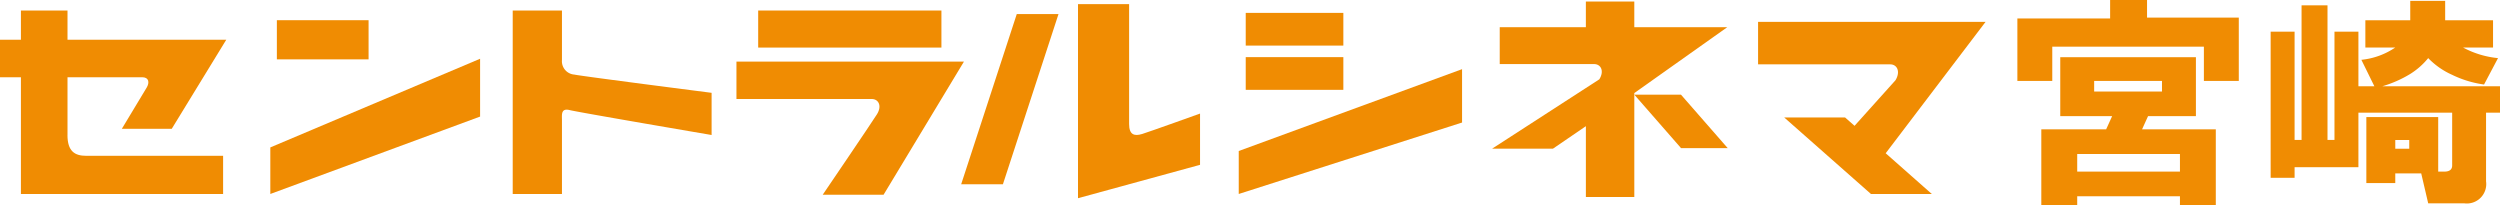
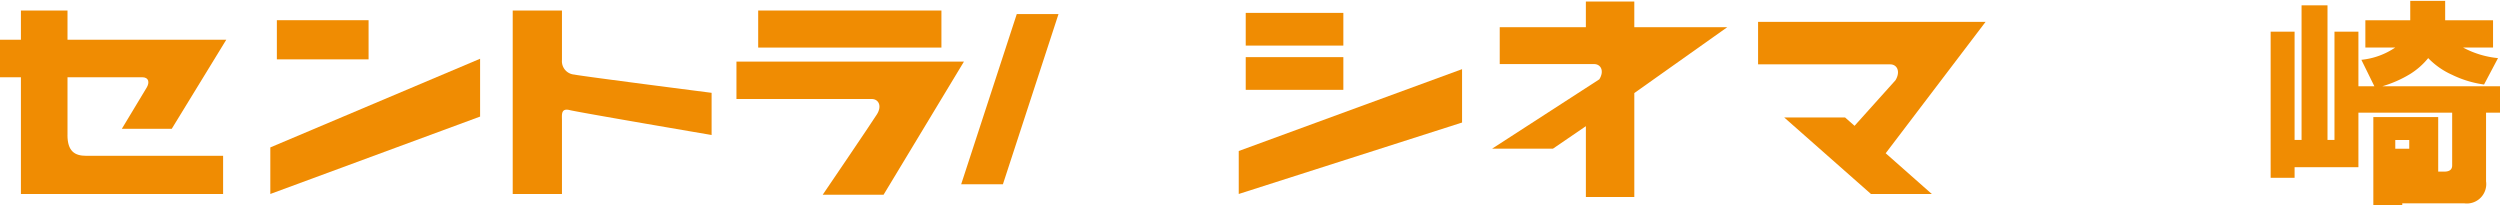
<svg xmlns="http://www.w3.org/2000/svg" width="200" height="16.404" viewBox="0 0 200 16.404">
  <defs>
    <clipPath id="a">
      <rect width="200" height="16.404" transform="translate(0 0)" fill="#f08c02" />
    </clipPath>
  </defs>
  <g transform="translate(0 0)" clip-path="url(#a)">
    <path d="M5.4,12.163V7.534h5.974c.541,0,.6.421.366.818L9.748,11.658H13.74L18.1,4.536H5.4V2.2H1.673V4.536H0v3H1.673v9.339H17.848V13.819H6.881c-.9,0-1.483-.368-1.483-1.655" transform="translate(0 -1.355)" fill="#f08c02" />
    <path d="M111.889,7.321a1.071,1.071,0,0,1-.987-1.165V2.2h-3.94V16.873h3.94V10.964c0-.429-.094-.981.627-.8s11.344,1.991,11.344,1.991V8.781S112.43,7.444,111.889,7.321" transform="translate(-65.945 -1.355)" fill="#f08c02" />
    <rect width="7.337" height="3.133" transform="translate(22.149 1.616)" fill="#f08c02" />
    <path d="M56.394,19.35v3.725l16.782-6.192V12.257Z" transform="translate(-34.768 -7.557)" fill="#f08c02" />
    <path d="M258.426,20.977v3.438L276.292,18.7V14.43Z" transform="translate(-159.327 -8.897)" fill="#f08c02" />
    <rect width="7.81" height="2.616" transform="translate(99.658 1.031)" fill="#f08c02" />
    <rect width="7.81" height="2.616" transform="translate(99.658 4.571)" fill="#f08c02" />
    <path d="M200.521,16.554h3.339L208.307,2.94h-3.339Z" transform="translate(-123.627 -1.813)" fill="#f08c02" />
-     <path d="M230.011,11.255c-.6.185-1.022.061-1.022-.8V.862H224.9V16.389l9.763-2.671v-4.1s-4.056,1.457-4.657,1.642" transform="translate(-138.66 -0.532)" fill="#f08c02" />
    <rect width="14.659" height="2.964" transform="translate(60.655 0.842)" fill="#f08c02" />
    <path d="M153.637,12.85v2.991h10.822c.541,0,.841.546.421,1.22s-4.341,6.439-4.341,6.439h4.868l6.43-10.651Z" transform="translate(-94.721 -7.922)" fill="#f08c02" />
-     <path d="M344.68,19.746h-3.733l3.739,4.277h3.733Z" transform="translate(-210.203 -12.174)" fill="#f08c02" />
    <path d="M330.091,2.37h-7.434V.312h-3.875V2.37h-6.891V5.317h7.547c.541,0,.841.546.421,1.221l-8.578,5.548h4.868l2.634-1.8v5.664h3.875V7.636Z" transform="translate(-191.913 -0.192)" fill="#f08c02" />
    <path d="M384.971,4.558h-18.2v3.4h10.576c.541,0,.841.567.42,1.268l-3.278,3.65-.761-.671h-4.868l6.945,6.126h4.868L376.98,15.07Z" transform="translate(-226.125 -2.81)" fill="#f08c02" />
-     <path d="M420.864,6.477v-5h7.42V0h2.953V1.408h7.34V6.477h-2.792V3.731H423.656V6.477Zm1.915,3.872h5.186l.479-1.056h-4.149V4.576h10.852V9.293h-3.83l-.479,1.056h5.9V16.4H433.87v-.7h-8.219v.7h-2.872Zm2.872,3.379h8.219V12.32h-8.219Zm1.356-6.407h5.426V6.477h-5.426Z" transform="translate(-259.474 0)" fill="#f08c02" />
-     <path d="M483.667,3.919h-2.394V1.736h3.591V.187h2.793V1.736h3.83V3.919h-2.394a7.363,7.363,0,0,0,2.792.845l-1.117,2.112a8.39,8.39,0,0,1-2.553-.775A6.119,6.119,0,0,1,486.3,4.763a5.792,5.792,0,0,1-1.436,1.267,9.3,9.3,0,0,1-2.234.986h9.415V9.128h-1.117V14.62a1.554,1.554,0,0,1-1.755,1.76H486.3l-.559-2.394h-2.075v.774h-2.314V9.48H487.1v4.365h.479q.638,0,.638-.493V9.128h-7.5v4.365h-5.106v.845h-1.915V2.651h1.915v8.66h.558V.539h2.075V11.311h.558V2.651h1.915V7.016h1.277L480.954,4.9a5.859,5.859,0,0,0,2.713-.986m0,8.1h1.117v-.7h-1.117Z" transform="translate(-292.044 -0.115)" fill="#f08c02" />
+     <path d="M483.667,3.919h-2.394V1.736h3.591V.187h2.793V1.736h3.83V3.919h-2.394a7.363,7.363,0,0,0,2.792.845l-1.117,2.112a8.39,8.39,0,0,1-2.553-.775A6.119,6.119,0,0,1,486.3,4.763a5.792,5.792,0,0,1-1.436,1.267,9.3,9.3,0,0,1-2.234.986h9.415V9.128h-1.117V14.62a1.554,1.554,0,0,1-1.755,1.76H486.3h-2.075v.774h-2.314V9.48H487.1v4.365h.479q.638,0,.638-.493V9.128h-7.5v4.365h-5.106v.845h-1.915V2.651h1.915v8.66h.558V.539h2.075V11.311h.558V2.651h1.915V7.016h1.277L480.954,4.9a5.859,5.859,0,0,0,2.713-.986m0,8.1h1.117v-.7h-1.117Z" transform="translate(-292.044 -0.115)" fill="#f08c02" />
  </g>
</svg>